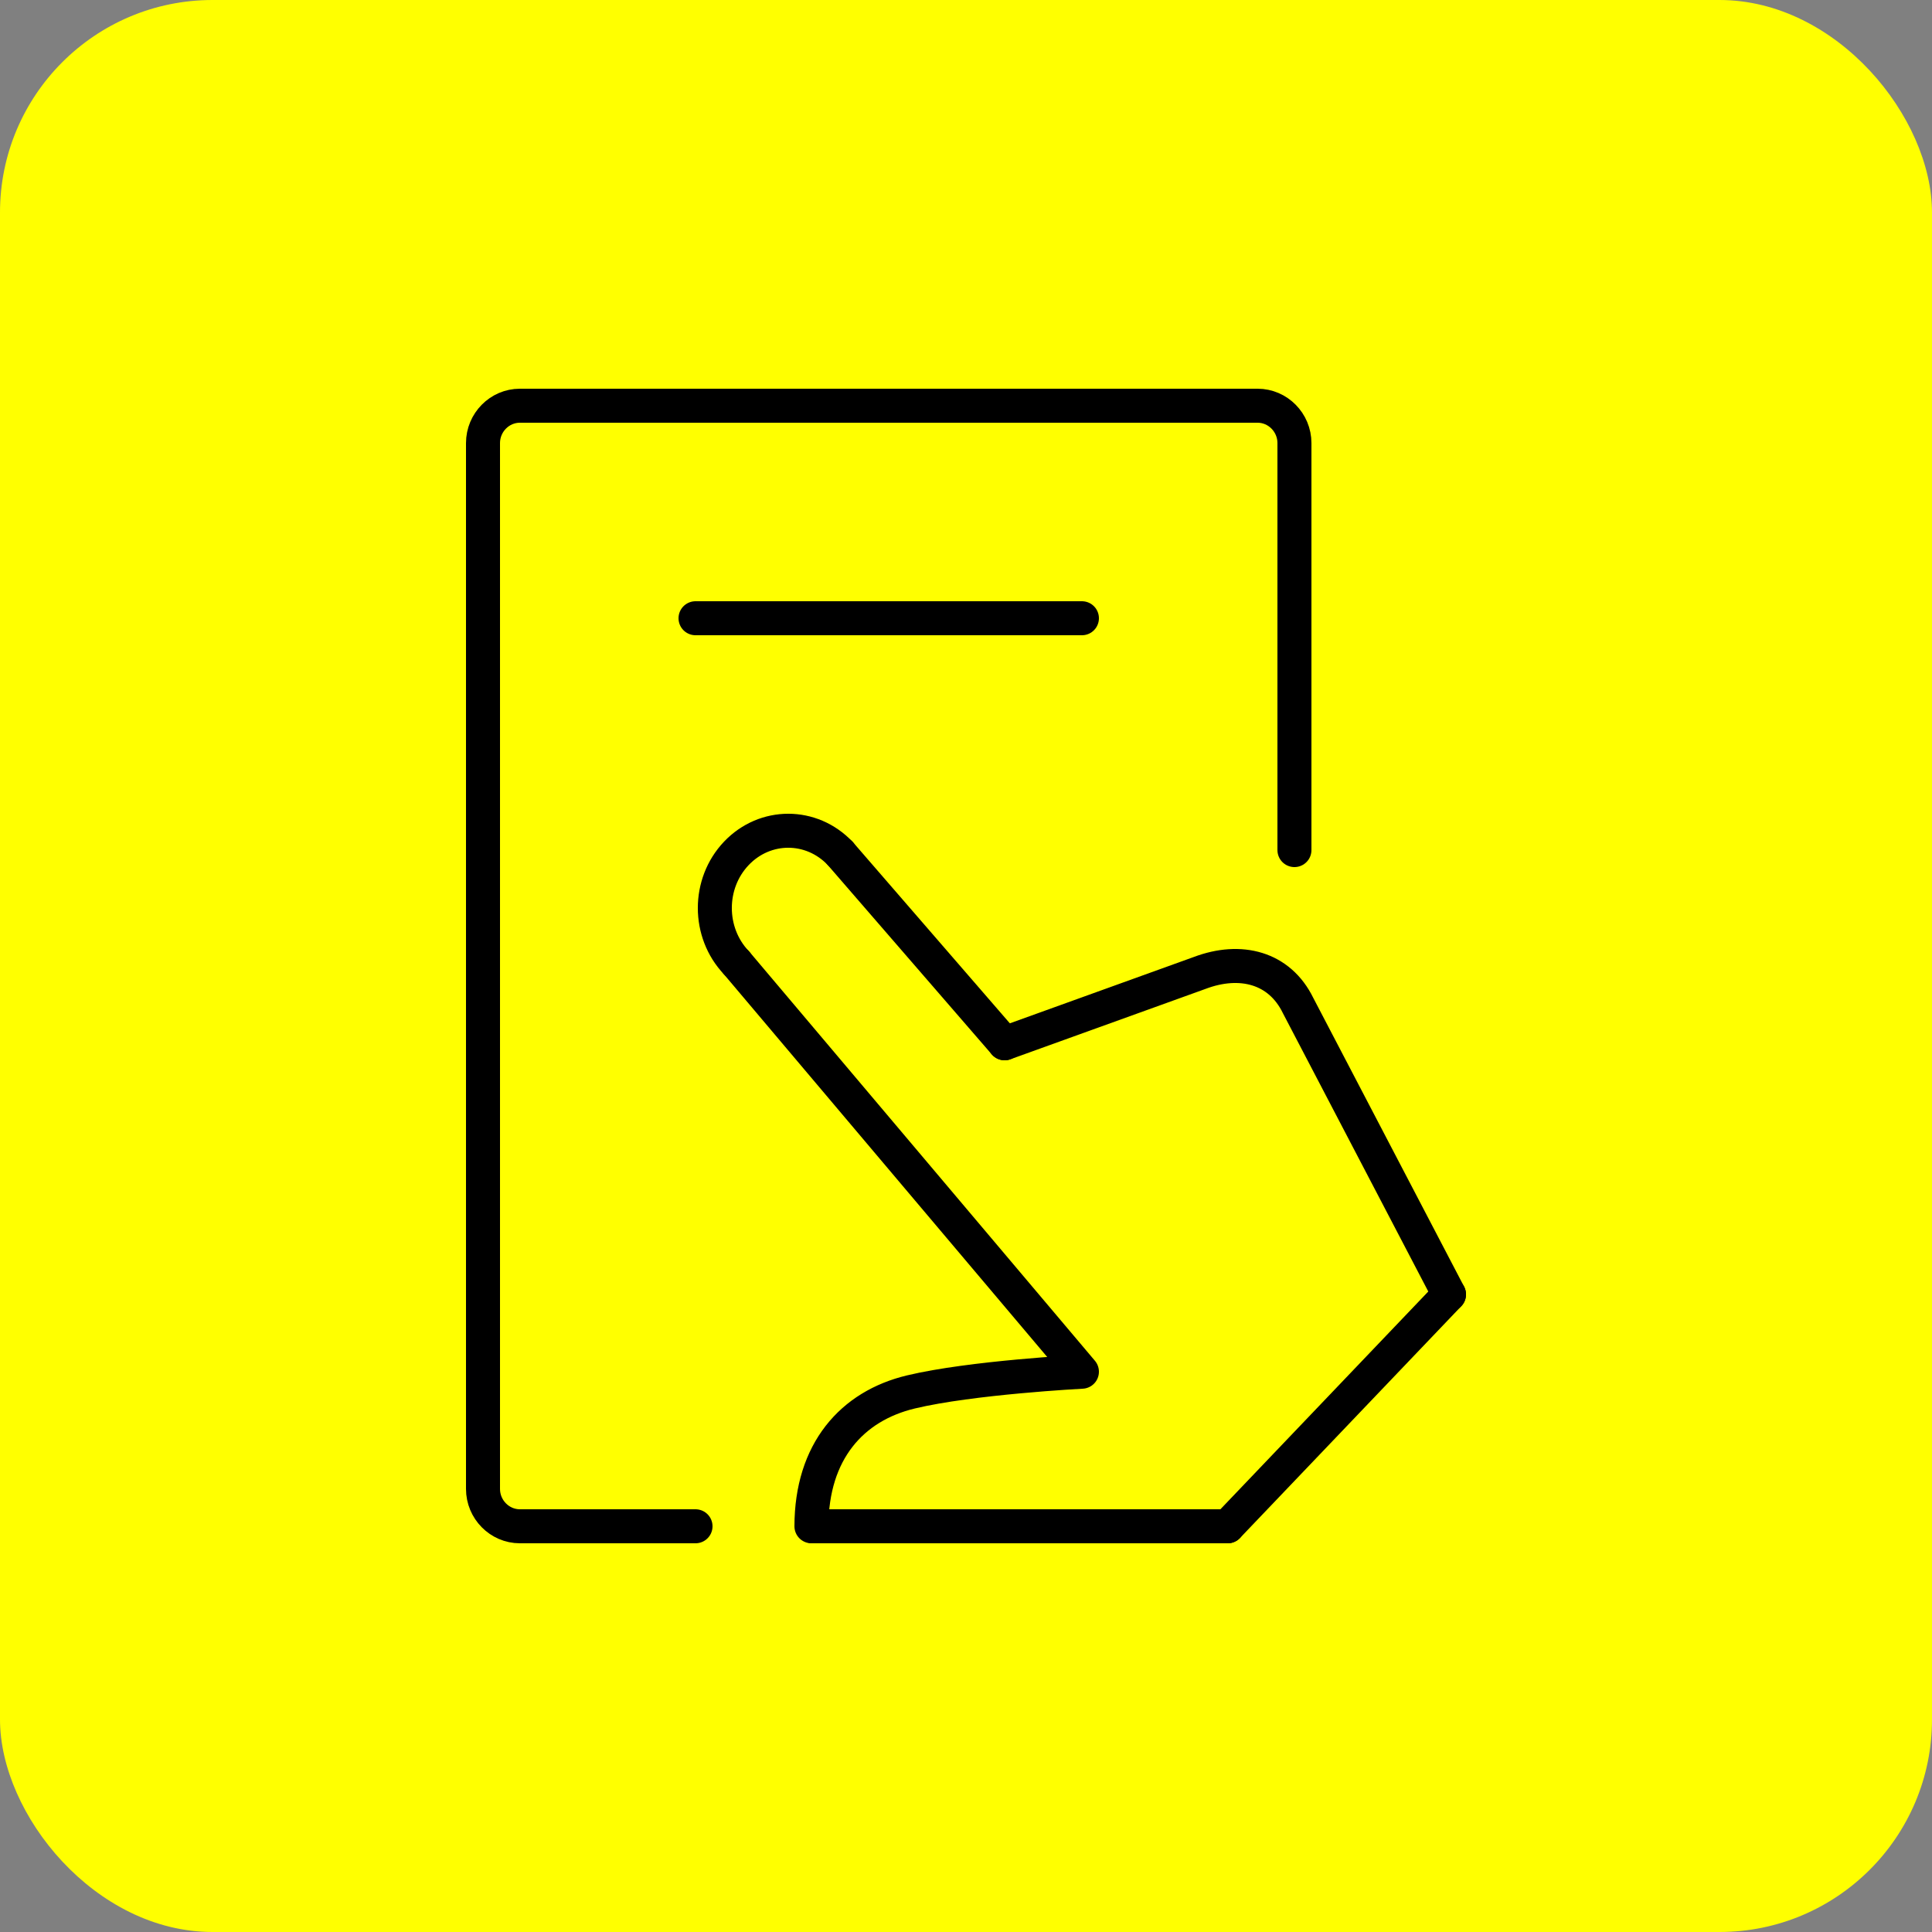
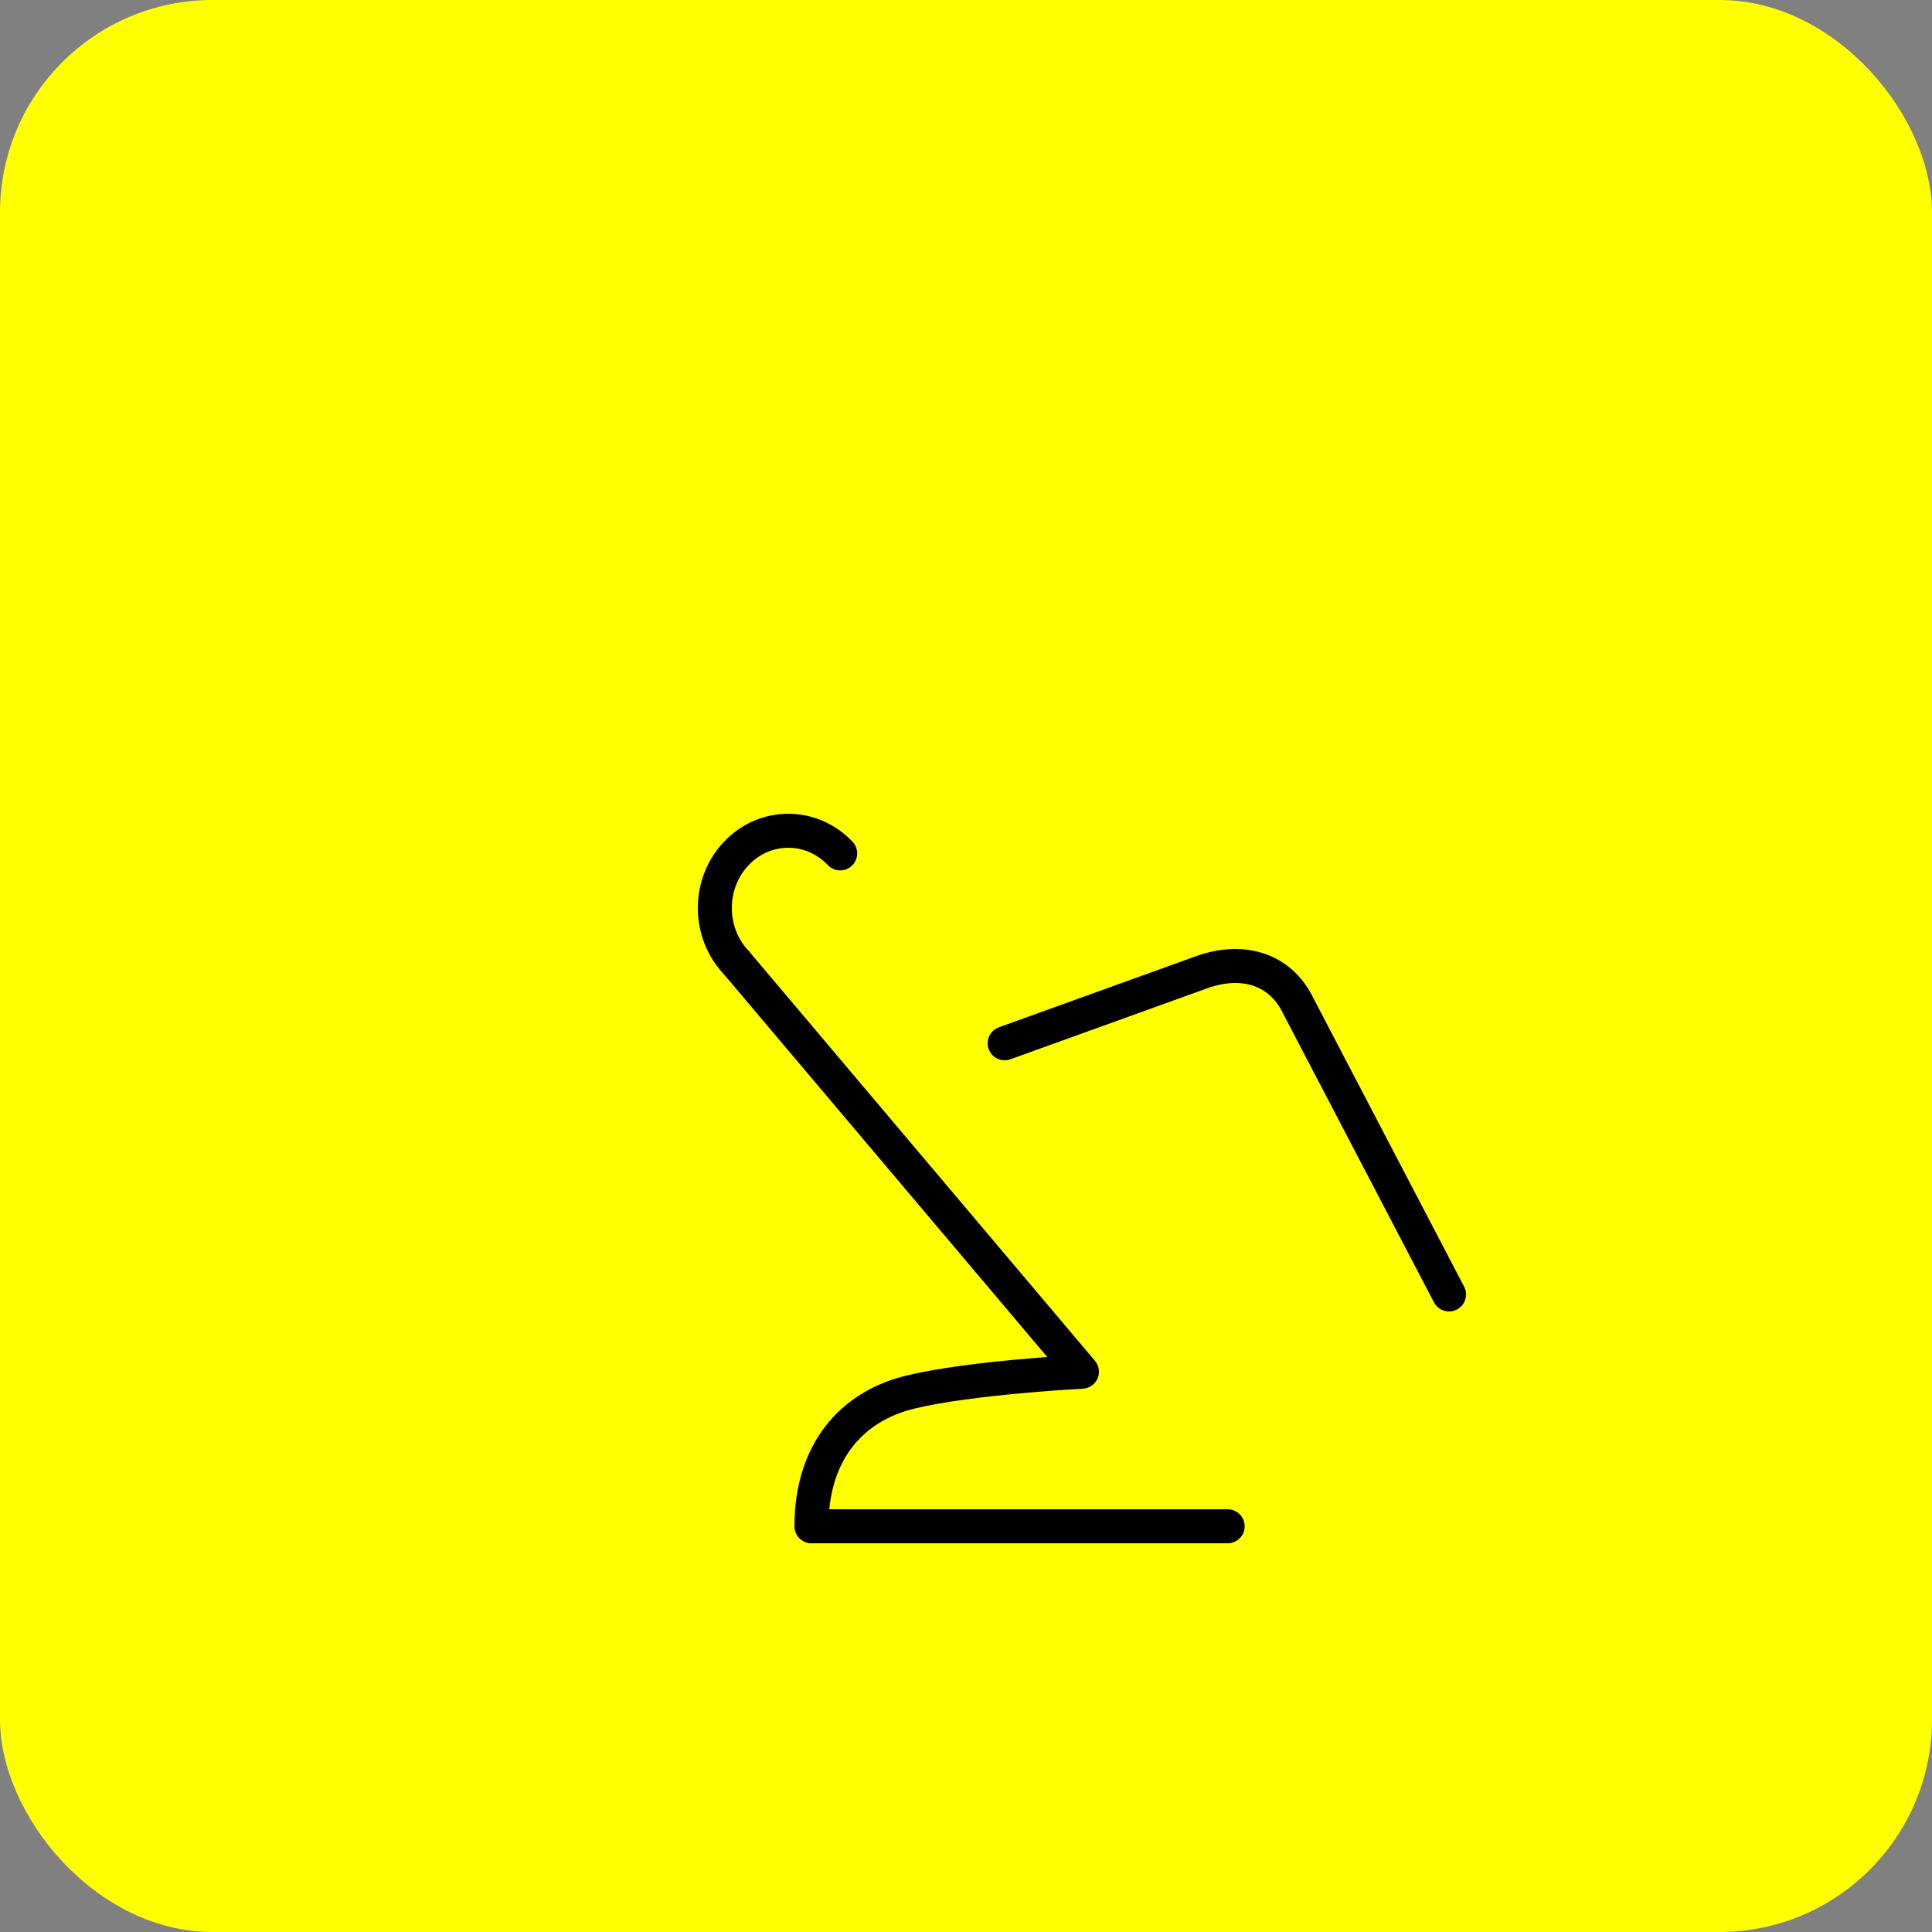
<svg xmlns="http://www.w3.org/2000/svg" width="100px" height="100px" viewBox="0 0 100 100" version="1.1">
  <rect x="0" y="0" width="100" height="100" fill="#808080" stroke="none" />
  <title>policy</title>
  <g id="policy" stroke="none" stroke-width="1" fill="none" fill-rule="evenodd">
    <g id="Icon">
      <rect id="Rectangle" fill="#FFFF00" x="0" y="0" width="100" height="100" rx="11" />
      <g id="Group-17" transform="translate(25, 21)" stroke="#000000" stroke-linecap="round" stroke-linejoin="round" stroke-width="1.76">
-         <path d="M11,58 L1.908,58 C0.859,58 0,57.129 0,56.066 L0,1.934 C0,0.871 0.859,0 1.908,0 L40.092,0 C41.141,0 42,0.871 42,1.934 L42,23" id="Stroke-1" />
-         <line x1="11" y1="11" x2="31" y2="11" id="Stroke-3" />
        <line x1="38.544" y1="58" x2="17.066" y2="58" id="Stroke-5" />
        <path d="M27,33 L37.09,29.361 C39.213,28.557 41.23,29.085 42.186,31.041 L50,46" id="Stroke-7" />
-         <line x1="18.487" y1="23.172" x2="27" y2="33" id="Stroke-9" />
        <path d="M17,58 C17.005,54.125 19.095,51.781 22.138,51.049 C25.278,50.295 31,50 31,50 L13.114,28.828" id="Stroke-11" />
-         <line x1="50" y1="46" x2="38.544" y2="58" id="Stroke-13" />
        <path d="M13.114,28.828 C11.628,27.266 11.628,24.732 13.114,23.17 C14.598,21.609 17.004,21.609 18.487,23.172" id="Stroke-15" />
      </g>
    </g>
  </g>
</svg>